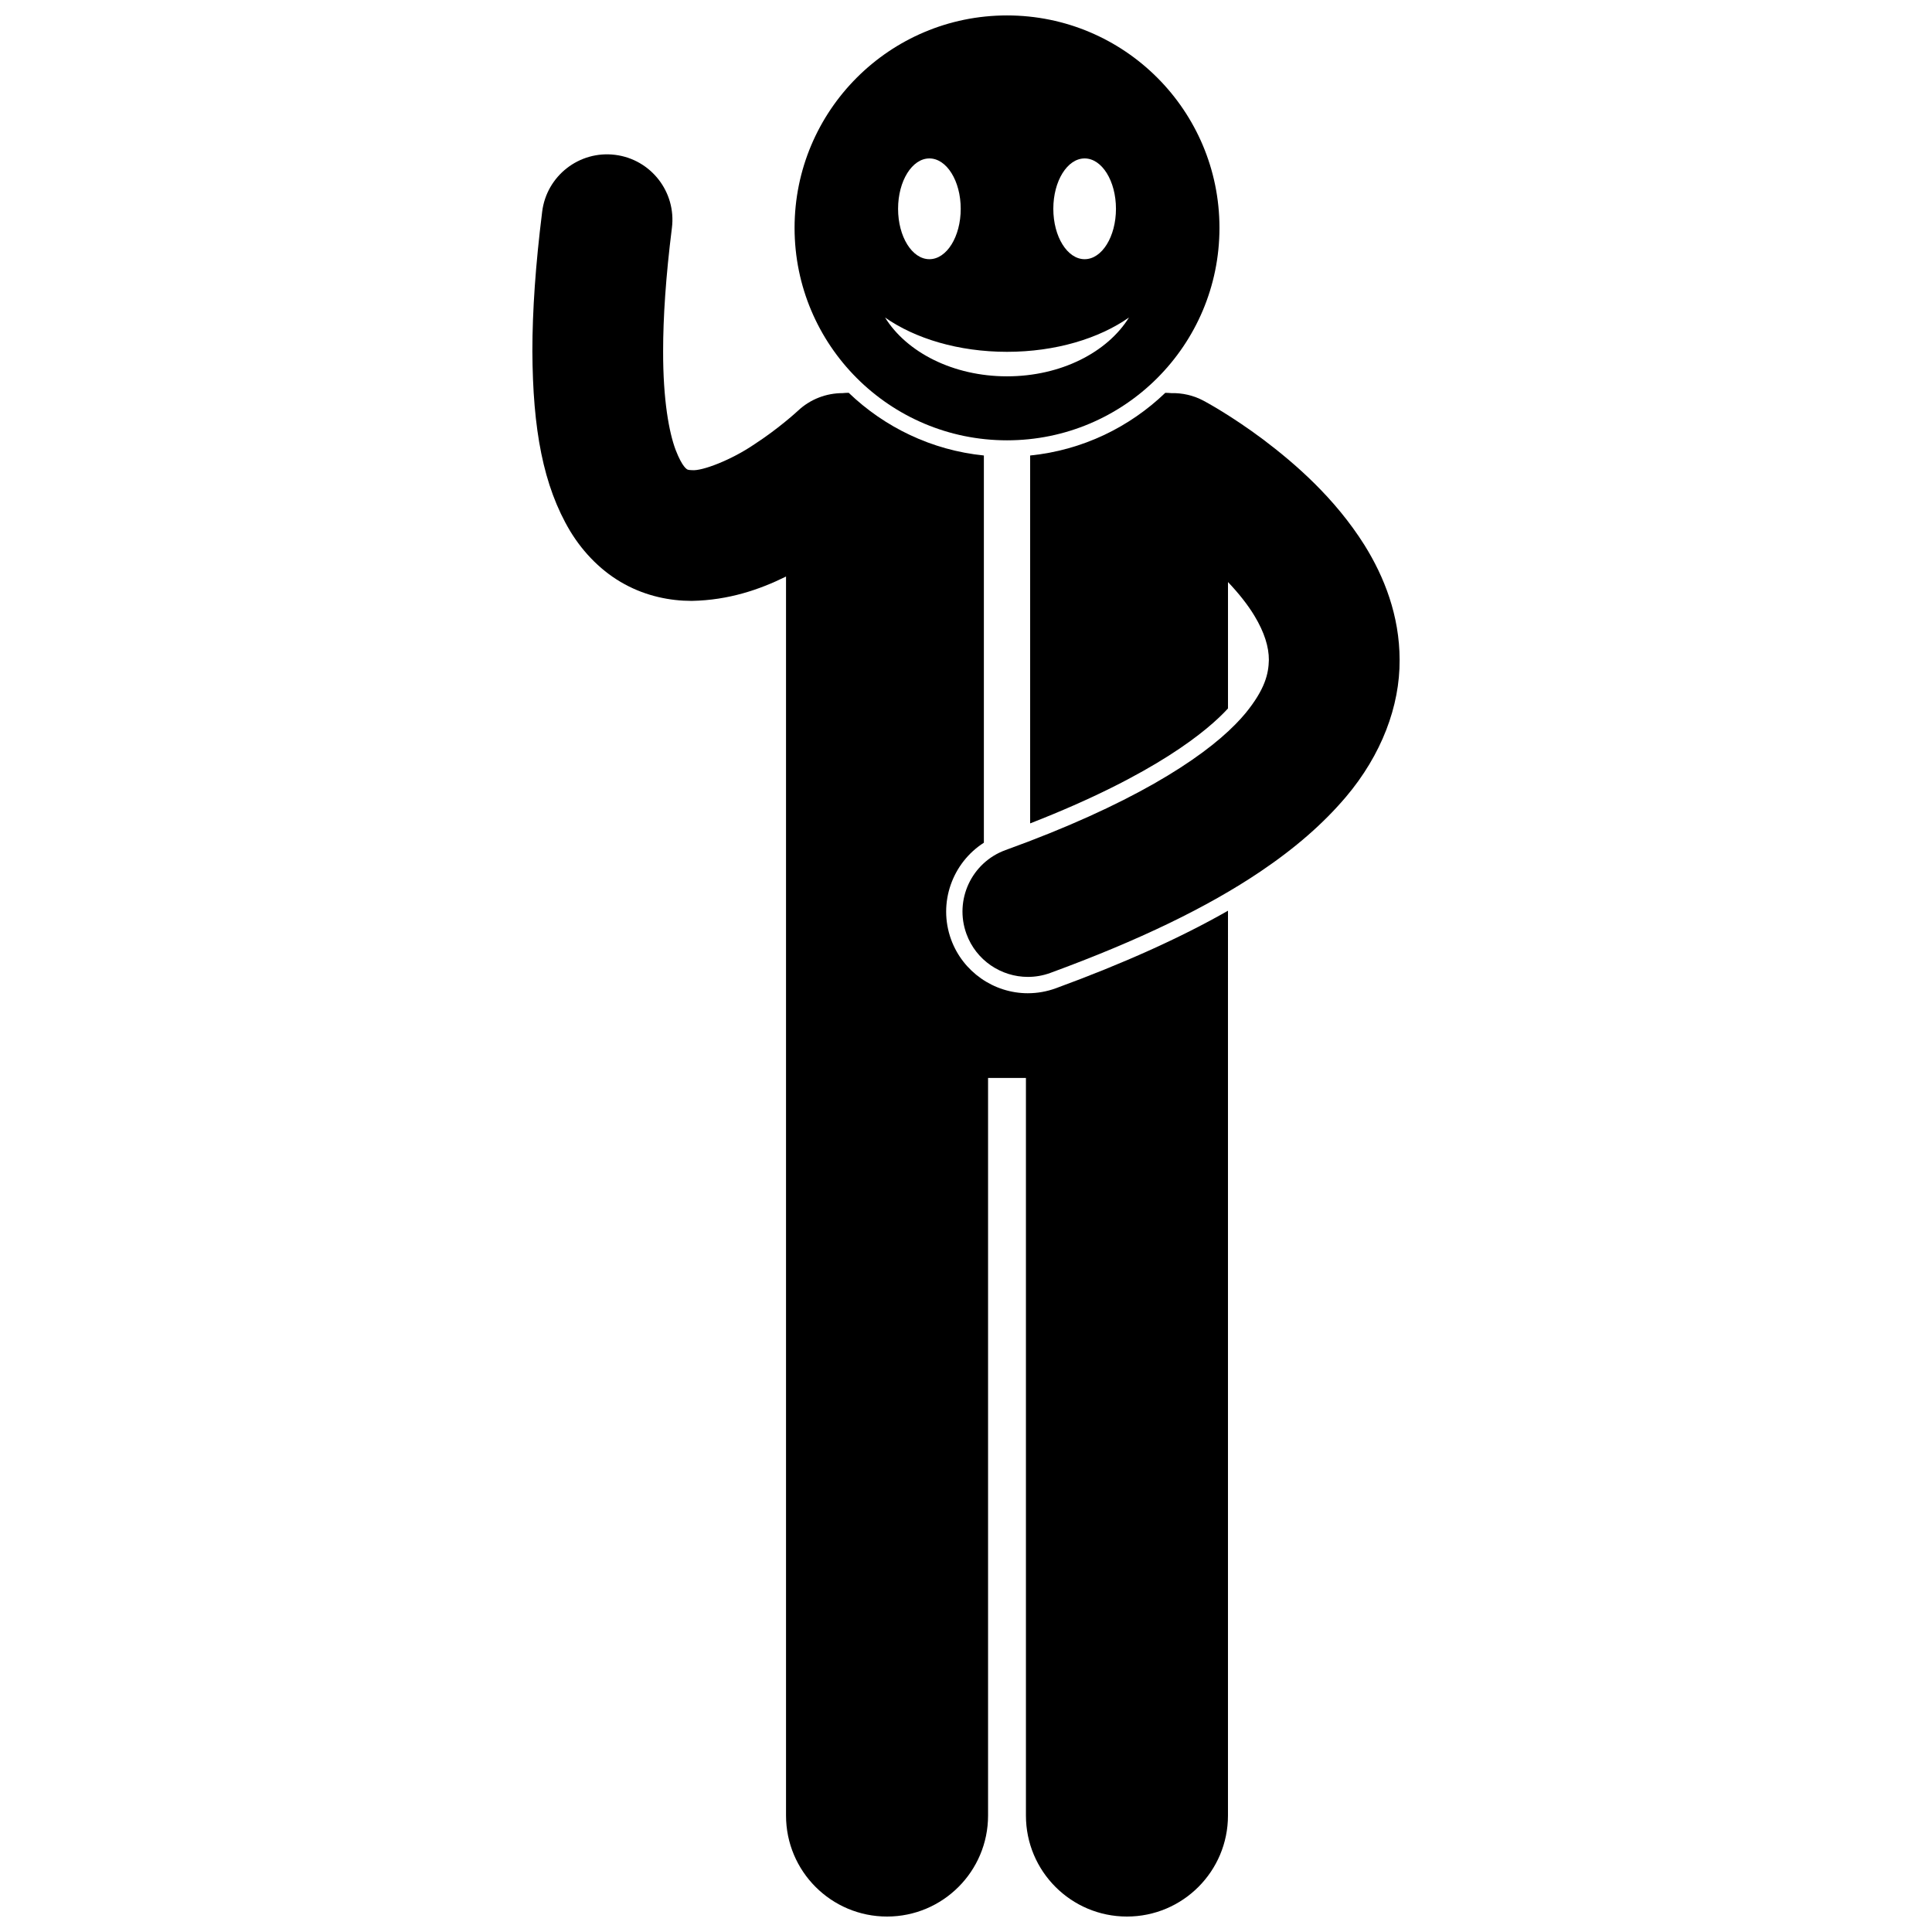
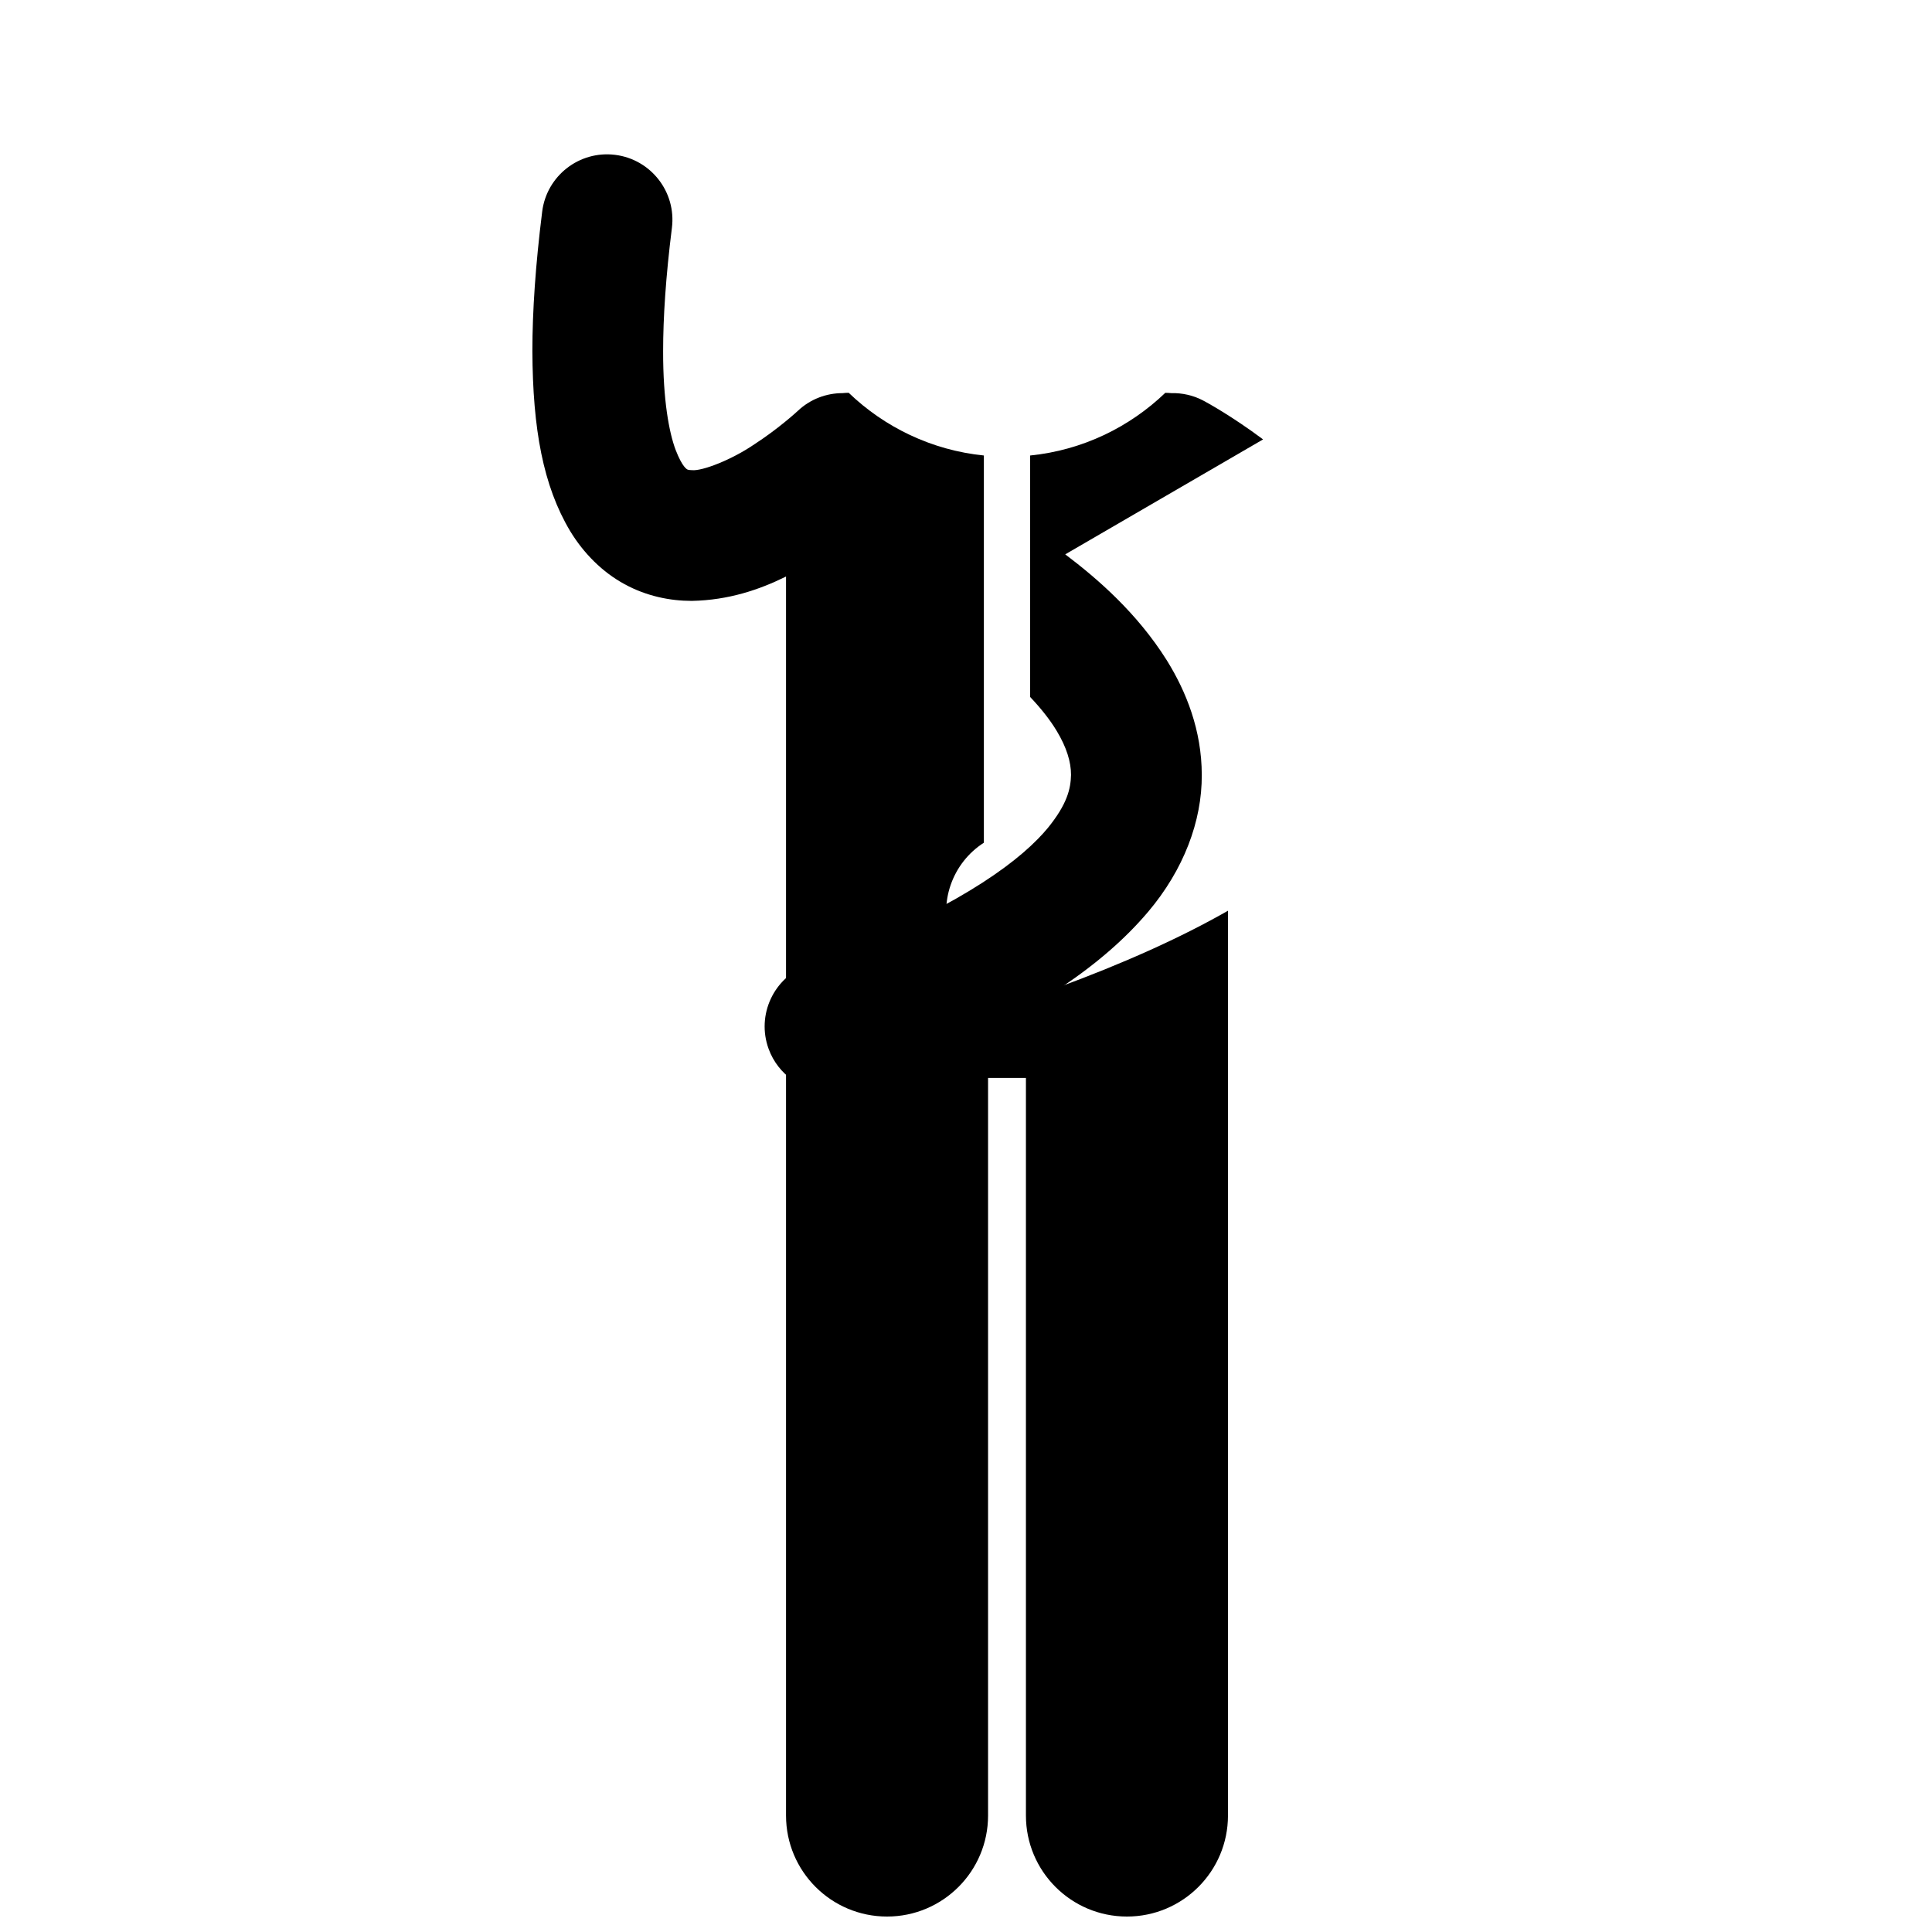
<svg xmlns="http://www.w3.org/2000/svg" width="800px" height="800px" version="1.1" viewBox="144 144 512 512">
  <defs>
    <clipPath id="b">
      <path d="m285 184h185v467.9h-185z" />
    </clipPath>
    <clipPath id="a">
      <path d="m354 148.09h114v112.91h-114z" />
    </clipPath>
  </defs>
-   <path d="m478.73 260.45c-8.531-6.371-15.219-9.953-15.754-10.238-2.731-1.457-5.672-2.098-8.562-2.027-0.523-0.051-1.059-0.074-1.598-0.082-9.516 9.137-21.98 15.215-35.816 16.613v97.492c33.254-12.957 47.148-24.691 52.43-30.461v-33.5c2.766 2.914 5.231 5.984 7.023 8.969 2.644 4.379 3.816 8.246 3.809 11.672-0.082 3.664-0.992 7.746-6.188 14.121h-0.004c-0.762 0.934-1.664 1.91-2.637 2.906-9.191 9.398-28.086 21.492-60.965 33.367-8.988 3.273-13.625 13.215-10.352 22.207 2.562 7.031 9.207 11.402 16.285 11.402 1.969 0 3.969-0.336 5.922-1.047 23.578-8.648 41.719-17.457 55.656-26.844 9.297-6.262 16.734-12.777 22.602-19.688 0.027-0.035 0.062-0.062 0.09-0.098 9.43-11.148 14.324-24.066 14.242-36.332-0.008-11.766-4.102-22.062-9.297-30.402-7.898-12.547-18.379-21.605-26.887-28.031z" />
+   <path d="m478.73 260.45c-8.531-6.371-15.219-9.953-15.754-10.238-2.731-1.457-5.672-2.098-8.562-2.027-0.523-0.051-1.059-0.074-1.598-0.082-9.516 9.137-21.98 15.215-35.816 16.613v97.492v-33.5c2.766 2.914 5.231 5.984 7.023 8.969 2.644 4.379 3.816 8.246 3.809 11.672-0.082 3.664-0.992 7.746-6.188 14.121h-0.004c-0.762 0.934-1.664 1.91-2.637 2.906-9.191 9.398-28.086 21.492-60.965 33.367-8.988 3.273-13.625 13.215-10.352 22.207 2.562 7.031 9.207 11.402 16.285 11.402 1.969 0 3.969-0.336 5.922-1.047 23.578-8.648 41.719-17.457 55.656-26.844 9.297-6.262 16.734-12.777 22.602-19.688 0.027-0.035 0.062-0.062 0.09-0.098 9.43-11.148 14.324-24.066 14.242-36.332-0.008-11.766-4.102-22.062-9.297-30.402-7.898-12.547-18.379-21.605-26.887-28.031z" />
  <g clip-path="url(#b)">
    <path d="m416.4 407.22c-9.07 0-17.25-5.727-20.352-14.25-3.527-9.699 0.336-20.301 8.688-25.641v-102.62c-13.836-1.398-26.305-7.477-35.82-16.613-0.547 0.004-1.09 0.031-1.625 0.086-4.25 0.004-8.508 1.547-11.844 4.688l-0.027 0.023c-0.426 0.406-5.281 4.812-11.391 8.773-6.168 4.242-14.02 7.219-16.641 6.93-1.012-0.023-1.152-0.152-1.258-0.191-0.02-0.062-1.246-0.422-3.086-5.191-1.746-4.656-3.336-13.258-3.309-26.148-0.004-8.84 0.695-19.684 2.328-32.684 1.188-9.492-5.547-18.156-15.035-19.344-9.492-1.191-18.152 5.543-19.344 15.035-1.766 14.133-2.598 26.336-2.598 36.988 0.098 20.668 2.852 35.691 10.012 47.684 3.59 5.922 8.598 10.922 14.449 14.082 5.793 3.172 12.07 4.414 17.715 4.414h0.125c9.707-0.195 17.906-2.981 24.918-6.457v328.35c0 14.789 11.988 26.77 26.77 26.77 14.785 0 26.773-11.98 26.773-26.77v-195.47h10.035v195.47c0 14.789 11.988 26.77 26.77 26.77 14.785 0 26.773-11.98 26.773-26.77v-212.21l0.004-27.574c-12.57 7.168-27.629 13.953-45.621 20.551-2.394 0.871-4.887 1.316-7.41 1.316z" />
  </g>
  <g clip-path="url(#a)">
-     <path d="m410.87 260.69c31.094 0 56.301-25.207 56.301-56.301s-25.207-56.301-56.301-56.301-56.301 25.207-56.301 56.301 25.207 56.301 56.301 56.301zm32.324-32.551c-5.703 9.203-18.016 15.594-32.324 15.594-14.312 0-26.625-6.391-32.328-15.594 7.934 5.57 19.457 9.098 32.328 9.098 12.871 0 24.395-3.531 32.324-9.098zm-3.453-28.801c0 7.375-3.715 13.352-8.301 13.352s-8.301-5.981-8.301-13.352c0-7.375 3.715-13.352 8.301-13.352s8.301 5.981 8.301 13.352zm-41.141 0c0 7.375-3.715 13.352-8.301 13.352s-8.301-5.981-8.301-13.352c0-7.375 3.715-13.352 8.301-13.352 4.582 0 8.301 5.981 8.301 13.352z" />
-   </g>
+     </g>
</svg>